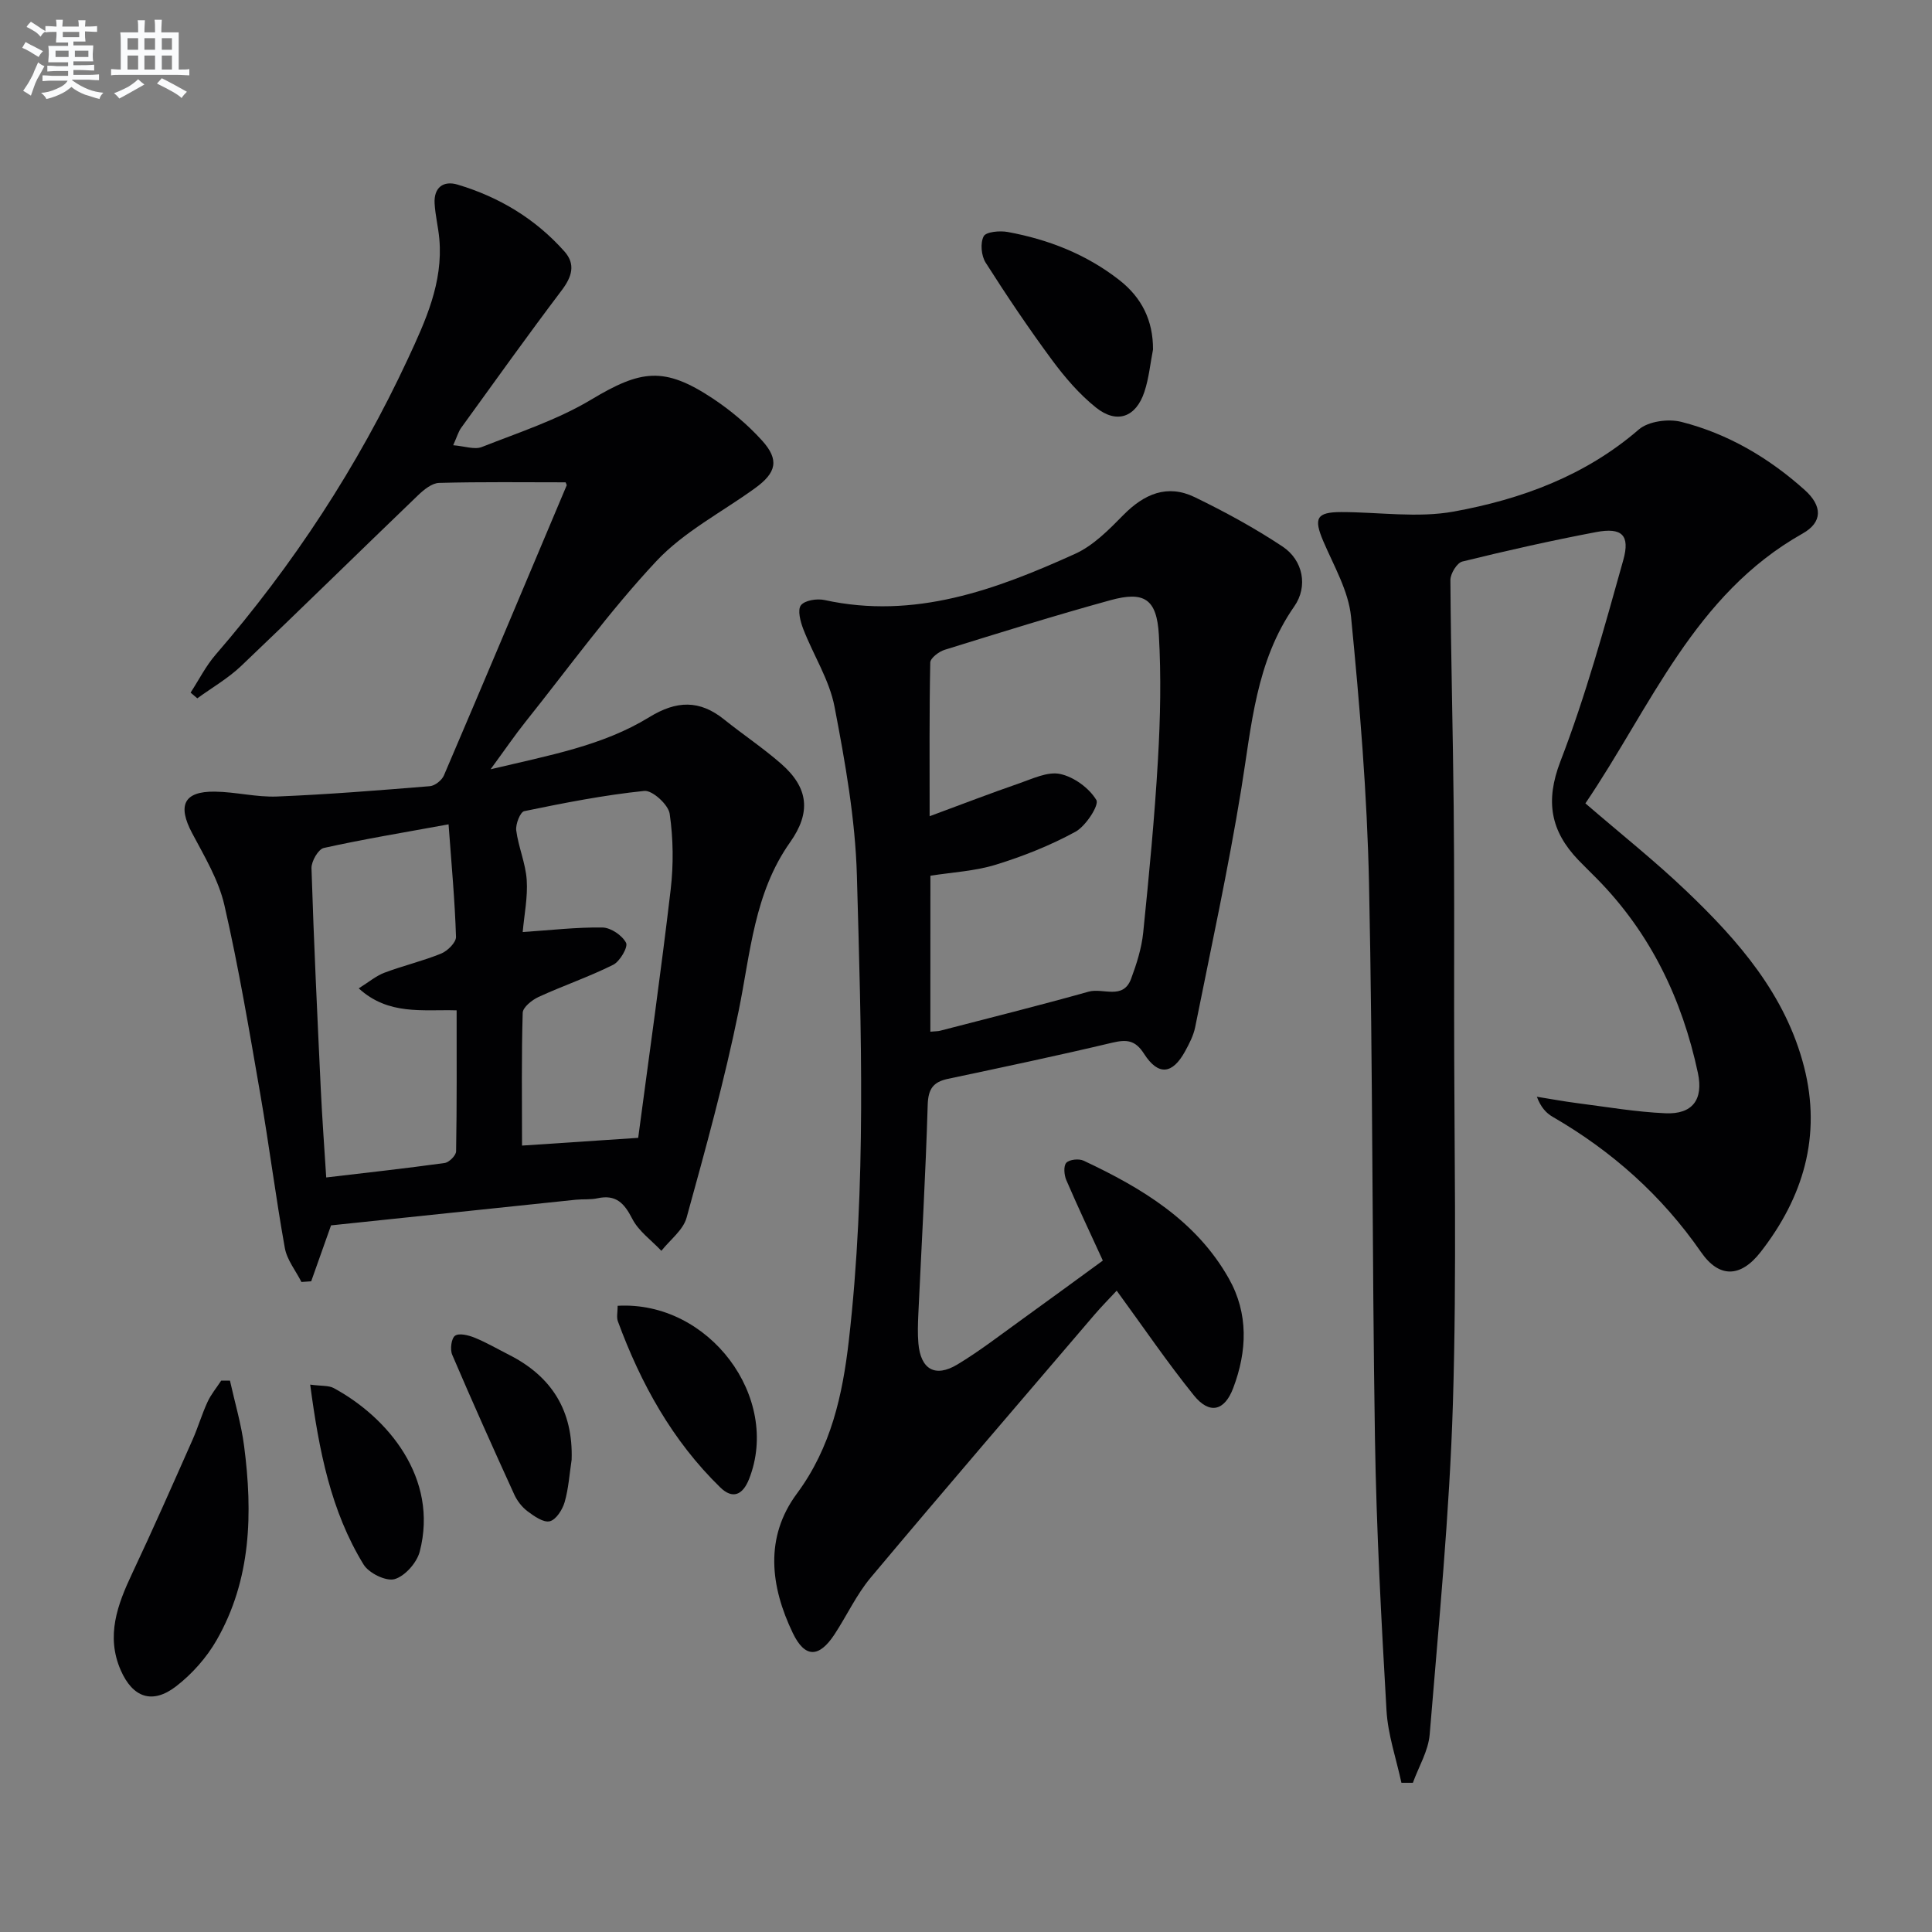
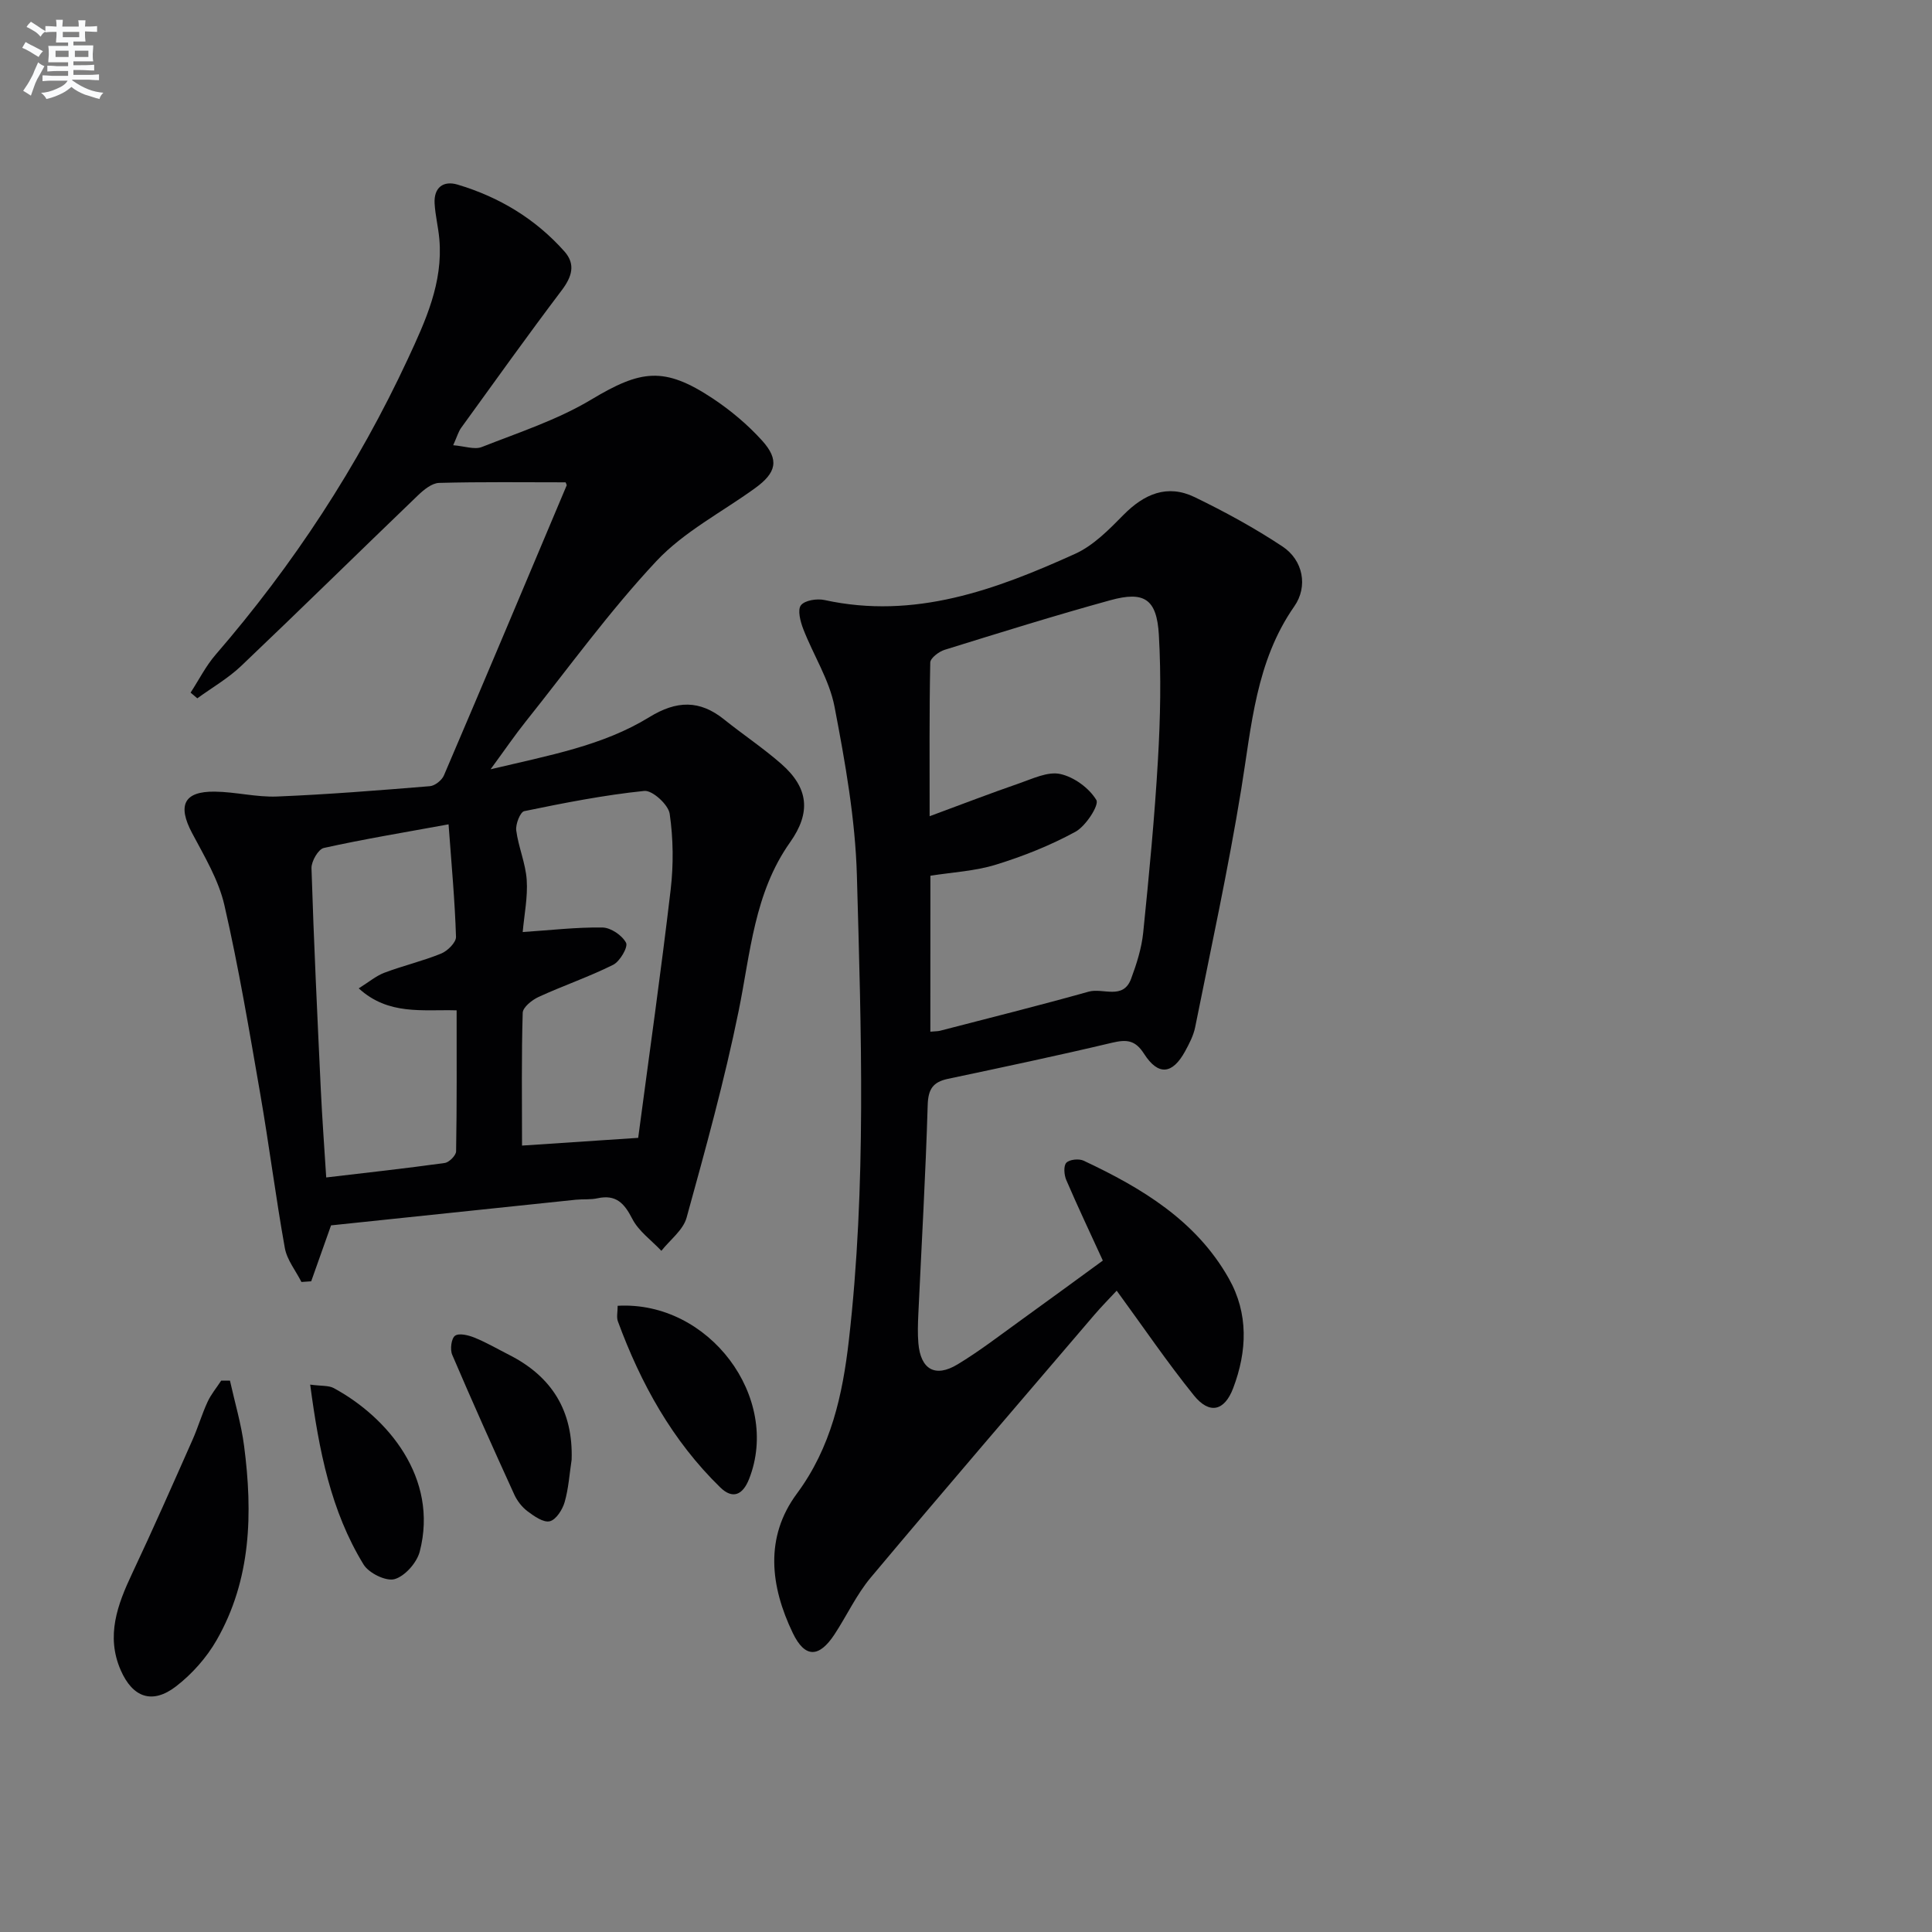
<svg xmlns="http://www.w3.org/2000/svg" enable-background="new 0 0 400 400" viewBox="0 0 400 400">
  <rect x="0" y="0" width="400" height="400" fill="#808080" stroke="none" />
  <g fill="#010103">
    <path d="m68.54 253.7c-1.69 4.76-2.9 8.17-4.11 11.58-.67.05-1.35.09-2.02.14-1.18-2.34-3-4.57-3.44-7.04-1.9-10.6-3.25-21.3-5.09-31.91-2.27-13.07-4.46-26.18-7.43-39.1-1.2-5.21-4.13-10.08-6.68-14.89-3.05-5.75-1.71-8.66 4.7-8.58 4.3.05 8.62 1.18 12.9 1.01 10.56-.43 21.11-1.28 31.64-2.14 1.04-.09 2.47-1.22 2.9-2.23 8.55-19.98 16.97-40.01 25.41-60.04.05-.11-.1-.31-.22-.64-8.69 0-17.45-.12-26.19.12-1.49.04-3.17 1.42-4.38 2.58-12.23 11.75-24.33 23.65-36.62 35.34-2.7 2.56-6.02 4.47-9.06 6.68-.46-.39-.93-.79-1.39-1.18 1.71-2.62 3.14-5.49 5.17-7.84 16.09-18.61 29.45-38.98 39.83-61.29 3.65-7.85 7.29-15.76 6.5-24.78-.22-2.47-.84-4.9-.98-7.37-.18-3.29 1.8-4.78 4.76-3.9 8.61 2.57 16.13 7.09 22.13 13.85 2.35 2.65 1.54 5.24-.57 8.03-7.09 9.38-13.93 18.96-20.83 28.49-.56.78-.83 1.78-1.64 3.59 2.36.19 4.41.96 5.92.37 7.67-3.02 15.65-5.62 22.66-9.82 10.27-6.16 15.09-6.91 25.16-.23 3.7 2.46 7.21 5.4 10.19 8.69 3.64 4.02 3 6.68-1.46 9.9-6.87 4.97-14.72 9.01-20.41 15.09-9.73 10.39-18.13 22.04-27.04 33.2-2.26 2.83-4.31 5.84-7.28 9.89 12.13-2.89 23.21-4.86 32.86-10.79 5.65-3.47 10.42-3.61 15.51.49 3.89 3.12 8.07 5.9 11.81 9.18 5.69 4.98 6.18 10.09 1.82 16.25-7.42 10.48-8.19 22.87-10.64 34.9-2.93 14.41-6.87 28.63-10.78 42.81-.71 2.57-3.43 4.59-5.22 6.86-2.06-2.19-4.72-4.07-6.03-6.64-1.66-3.24-3.38-5.07-7.19-4.24-1.45.32-2.99.15-4.48.3-17.15 1.8-34.31 3.59-50.69 5.31zm24.33-83.03c-9.22 1.69-17.57 3.06-25.82 4.89-1.15.25-2.6 2.77-2.56 4.19.48 15.29 1.21 30.57 1.93 45.85.28 5.92.72 11.84 1.12 18.18 8.46-1 16.52-1.88 24.54-3 .91-.13 2.34-1.56 2.35-2.41.17-9.62.11-19.25.11-29.19-7.11-.2-14.11 1.07-20.27-4.55 2.07-1.29 3.58-2.58 5.32-3.24 3.87-1.46 7.94-2.41 11.76-3.97 1.32-.54 3.1-2.31 3.06-3.46-.23-7.43-.92-14.85-1.54-23.29zm15.21 66.51c8.36-.56 15.95-1.06 24.05-1.6 2.28-17.19 4.71-34.25 6.72-51.36.61-5.19.55-10.58-.2-15.74-.27-1.88-3.59-4.9-5.25-4.73-8.35.86-16.62 2.49-24.86 4.19-.83.17-1.82 2.69-1.66 3.98.45 3.46 1.94 6.81 2.17 10.26.24 3.55-.51 7.17-.83 10.79 5.73-.38 11.13-1.02 16.52-.94 1.73.03 4.08 1.63 4.88 3.17.45.87-1.27 3.85-2.67 4.55-5 2.5-10.34 4.31-15.43 6.65-1.37.63-3.27 2.14-3.3 3.3-.27 8.94-.14 17.89-.14 27.48z" />
    <path d="m228.33 260.99c-2.67-5.83-5.22-11.21-7.57-16.68-.45-1.06-.6-2.92.01-3.57.64-.69 2.6-.89 3.57-.44 12.03 5.65 23.31 12.4 30.08 24.41 4.09 7.24 3.8 15.03.9 22.68-1.8 4.76-4.91 5.51-8.14 1.51-5.51-6.83-10.45-14.11-15.98-21.68-1.41 1.52-3.09 3.21-4.64 5.02-15.46 18.09-30.98 36.13-46.27 54.36-2.96 3.53-4.95 7.87-7.5 11.76-3.23 4.93-6.16 4.93-8.65-.26-4.67-9.71-5.85-19.83.85-28.87 7.09-9.57 9.46-20.46 10.75-31.67 3.67-32.02 2.56-64.19 1.67-96.29-.33-11.7-2.42-23.42-4.63-34.95-1.07-5.57-4.38-10.68-6.47-16.08-.6-1.55-1.23-3.96-.49-4.92.8-1.04 3.33-1.43 4.89-1.09 18.65 4.08 35.43-2.12 51.87-9.56 3.78-1.71 7-4.99 9.99-8.03 4.3-4.37 9.1-6.46 14.78-3.71 6.25 3.03 12.39 6.38 18.17 10.21 4.3 2.85 5.32 8.29 2.45 12.4-7.98 11.43-8.84 24.72-10.98 37.83-2.69 16.51-6.25 32.87-9.54 49.28-.35 1.75-1.23 3.44-2.1 5.03-2.62 4.77-5.55 5.08-8.49.49-1.82-2.85-3.6-2.99-6.59-2.29-11.29 2.68-22.65 5.08-34 7.48-3.08.65-4.1 2.1-4.2 5.41-.43 14.45-1.27 28.9-1.94 43.34-.09 1.99-.16 4.01.01 5.99.46 5.41 3.46 7.18 8.08 4.4 4.55-2.74 8.78-6.02 13.1-9.13 5.78-4.16 11.52-8.38 17.01-12.38zm-35.71-47.39c1.06-.1 1.54-.08 1.99-.19 10.27-2.67 20.57-5.23 30.79-8.1 2.95-.83 7.13 1.78 8.78-2.66 1.15-3.09 2.18-6.34 2.51-9.59 1.21-11.9 2.36-23.82 3.05-35.76.5-8.6.68-17.26.19-25.85-.43-7.44-3.01-9.12-10.05-7.18-11.51 3.17-22.91 6.73-34.31 10.27-1.19.37-2.95 1.71-2.97 2.63-.21 10.25-.13 20.5-.13 31.82 6.82-2.52 12.63-4.77 18.53-6.8 2.78-.96 5.94-2.51 8.52-1.94 2.85.62 5.98 2.91 7.47 5.39.62 1.03-2.17 5.38-4.32 6.56-5.2 2.84-10.81 5.07-16.48 6.82-4.33 1.34-9.01 1.57-13.56 2.29-.01 10.89-.01 21.35-.01 32.29z" />
-     <path d="m328.24 166.33c7.39 6.37 14.43 11.96 20.91 18.15 10.79 10.29 20.54 21.46 24.37 36.43 3.65 14.29-.19 27.01-9.01 38.32-4.13 5.3-8.57 5.42-12.31.03-8.14-11.75-18.44-20.92-30.73-28.03-1.35-.78-2.46-1.98-3.28-4.16 2.77.44 5.54.96 8.33 1.32 6.09.78 12.17 1.83 18.29 2.1 5.59.25 7.9-2.82 6.72-8.36-3.27-15.29-9.81-28.93-20.88-40.18-1.29-1.31-2.61-2.58-3.88-3.9-5.71-5.98-6.89-12.13-3.71-20.4 5.23-13.56 9.09-27.67 13.02-41.68 1.46-5.22-.31-6.81-5.61-5.81-9.29 1.76-18.53 3.84-27.71 6.1-1.11.27-2.47 2.51-2.47 3.83.1 15.64.52 31.28.68 46.93.14 14 .1 28 .09 42-.01 27.17.58 54.35-.25 81.49-.7 22.89-2.94 45.74-4.81 68.59-.28 3.41-2.28 6.68-3.48 10.01-.79 0-1.58 0-2.37 0-1.07-4.99-2.8-9.94-3.09-14.98-1.08-18.76-2.09-37.54-2.39-56.33-.61-38.31-.42-76.63-1.23-114.93-.39-18.41-1.92-36.83-3.72-55.17-.53-5.37-3.57-10.54-5.76-15.68-2.01-4.72-1.4-6 3.73-6 7.78 0 15.78 1.26 23.31-.11 13.94-2.54 27.18-7.38 38.29-16.98 1.99-1.72 6.13-2.27 8.83-1.58 9.64 2.45 18.13 7.46 25.53 14.1 3.68 3.3 3.74 6.67-.45 9.02-22.45 12.63-31.4 35.87-44.96 55.86z" />
    <path d="m47.61 285.84c1 4.51 2.34 8.98 2.93 13.55 1.8 13.88 1.5 27.63-5.69 40.18-2.08 3.63-5.09 7.02-8.4 9.57-4.88 3.76-8.96 2.37-11.46-3.35-3.09-7.08-.68-13.56 2.38-20.04 4.32-9.15 8.39-18.41 12.49-27.65 1.14-2.57 1.93-5.3 3.11-7.85.72-1.57 1.88-2.95 2.83-4.41.61-.01 1.21-.01 1.81 0z" />
-     <path d="m238.72 72.36c-.57 2.92-.85 5.94-1.78 8.75-1.74 5.28-5.7 6.73-10.03 3.27-3.45-2.76-6.44-6.25-9.09-9.83-4.83-6.54-9.38-13.3-13.75-20.17-.91-1.42-1.15-4.06-.41-5.46.49-.94 3.34-1.19 4.98-.89 8.44 1.55 16.28 4.62 23.11 9.96 4.65 3.64 6.99 8.36 6.97 14.37z" />
-     <path d="m127.88 270.35c18.96-1.07 33.85 19.03 27.21 35.86-1.32 3.34-3.41 4.24-5.97 1.74-9.92-9.66-16.45-21.49-21.19-34.37-.32-.86-.05-1.94-.05-3.23z" />
+     <path d="m127.88 270.35c18.96-1.07 33.85 19.03 27.21 35.86-1.32 3.34-3.41 4.24-5.97 1.74-9.92-9.66-16.45-21.49-21.19-34.37-.32-.86-.05-1.94-.05-3.23" />
    <path d="m64.22 286.67c2.38.32 3.83.15 4.88.72 11.11 6.01 21.77 18.59 17.8 33.86-.6 2.29-3.05 5.07-5.2 5.69-1.77.51-5.34-1.24-6.43-3.03-6.78-11.08-9.22-23.52-11.05-37.24z" />
    <path d="m118.35 302.22c-.45 2.94-.63 5.95-1.45 8.79-.45 1.55-1.77 3.63-3.07 3.95-1.31.32-3.24-1.04-4.6-2.06-1.15-.86-2.16-2.16-2.76-3.48-4.38-9.6-8.7-19.23-12.85-28.94-.47-1.1-.18-3.38.59-3.93.85-.6 2.79-.11 4.05.4 2.45 1 4.75 2.34 7.11 3.54 8.9 4.5 13.31 11.63 12.98 21.73z" />
  </g>
  <path d="m6.8 9.5c.6.3 1.3.7 2.1 1.1-.4.4-.7.8-.9 1.2-.7-.4-1.3-.8-1.8-1.1s-1.1-.6-1.6-.8c.2-.4.5-.8.7-1.2.4.2.8.5 1.5.8zm.9 6.9c-.3.6-.5 1.1-.7 1.7s-.4 1.1-.6 1.7c-.6-.4-1.1-.7-1.6-1 .7-1 1.2-1.8 1.5-2.4.3-.5.6-1.1.8-1.7.3-.6.5-1.2.8-1.8.3.3.8.6 1.3.8-.7 1.3-1.2 2.2-1.5 2.7zm.1-11c.4.3 1 .7 1.7 1.1-.5.2-.8.6-1.1 1.1-.5-.6-1-1-1.4-1.2s-.9-.6-1.5-.8c.2-.4.5-.7.9-1.1.5.3.9.6 1.4.9zm10.5 13.1c1 .4 2 .6 3.1.7-.4.4-.7.8-.8 1.3-.9-.2-1.9-.6-3-.9-1-.4-2-.9-2.8-1.6-.5.4-1.1.9-1.9 1.3s-1.9.9-3.3 1.2c-.1-.3-.5-.8-1.1-1.3 1 0 2.1-.3 3.2-.8 1.2-.5 1.9-1 2.3-1.7h-3.2c-.4 0-1 0-2 .1v-1.2c1 0 1.7.1 2 .1h3.3v-1h-2.3c-.2 0-.9 0-2 .1v-1.2c1.2 0 1.9.1 2 .1h2.3v-.8h-4.1c0-.7.1-1.2.1-1.6 0-.5 0-1.1-.1-1.8h4.1v-.7h-2.5c0-.6.1-1.1.1-1.6v-.6h-.5c-.4 0-1 0-1.8.1v-1.3c1.2 0 1.9.1 2.1.1h.2c0-.3 0-.8-.1-1.4h1.4c0 .6-.1 1-.1 1.4h3.4c0-.4 0-.8-.1-1.3h1.5c0 .4-.1.9-.1 1.3.7 0 1.5 0 2.5-.1v1.2c-1 0-1.8-.1-2.5-.1v.6c0 .3 0 .8.1 1.5h-2.5v.8h4.1c0 .8-.1 1.3-.1 1.8s0 1 .1 1.5h-4.1v.8h1.4c.8 0 1.8 0 2.9-.1v1.2c-1 0-1.9-.1-2.8-.1h-1.5v1h3.2c.3 0 1 0 2.1-.1v1.2c-1.1 0-1.8-.1-2.1-.1h-3.4l-.1.1c1.4 1 2.4 1.5 3.4 1.9zm-4.1-6.7v-1.3h-2.7v1.3zm2.2-4.1v-1.1h-3.4v1.1zm1.9 4.1v-1.3h-2.8v1.3z" fill="#fafbfc" />
-   <path d="m37 6.7v2.3 5.4c1 0 1.8 0 2.2-.1v1.3c-.6 0-1.5-.1-2.5-.1h-11.9c-.7 0-1.3 0-1.8.1v-1.3c.5 0 1.1.1 2 .1v-5.2c0-1 0-1.8-.1-2.5h3.7c0-1.3 0-2.1-.1-2.5h1.5c0 .4-.1 1.3-.1 2.5h2.2c0-1.2 0-2.1-.1-2.6h1.5c0 .4-.1 1.3-.1 2.6zm-12.3 13.7c-.3-.4-.7-.8-1.1-1.1 1.1-.4 2.1-.9 2.9-1.3.8-.5 1.5-1 2.1-1.6.4.4.9.8 1.3 1.1-2.5 1.4-4.2 2.4-5.2 2.9zm3.9-10.1v-2.4h-2.2v2.4zm0 4.1v-2.9h-2.2v2.9zm3.5-4.1v-2.4h-2.2v2.4zm0 4.1v-2.9h-2.2v2.9zm.4 2.9 1-1.1c.6.3 1.4.7 2.5 1.3s2 1.1 2.7 1.5c-.4.4-.8.8-1.1 1.3-.8-.8-2.5-1.7-5.1-3zm3.1-7v-2.4h-2.1v2.4zm0 4.1v-2.9h-2.1v2.9z" fill="#fafbfc" />
</svg>